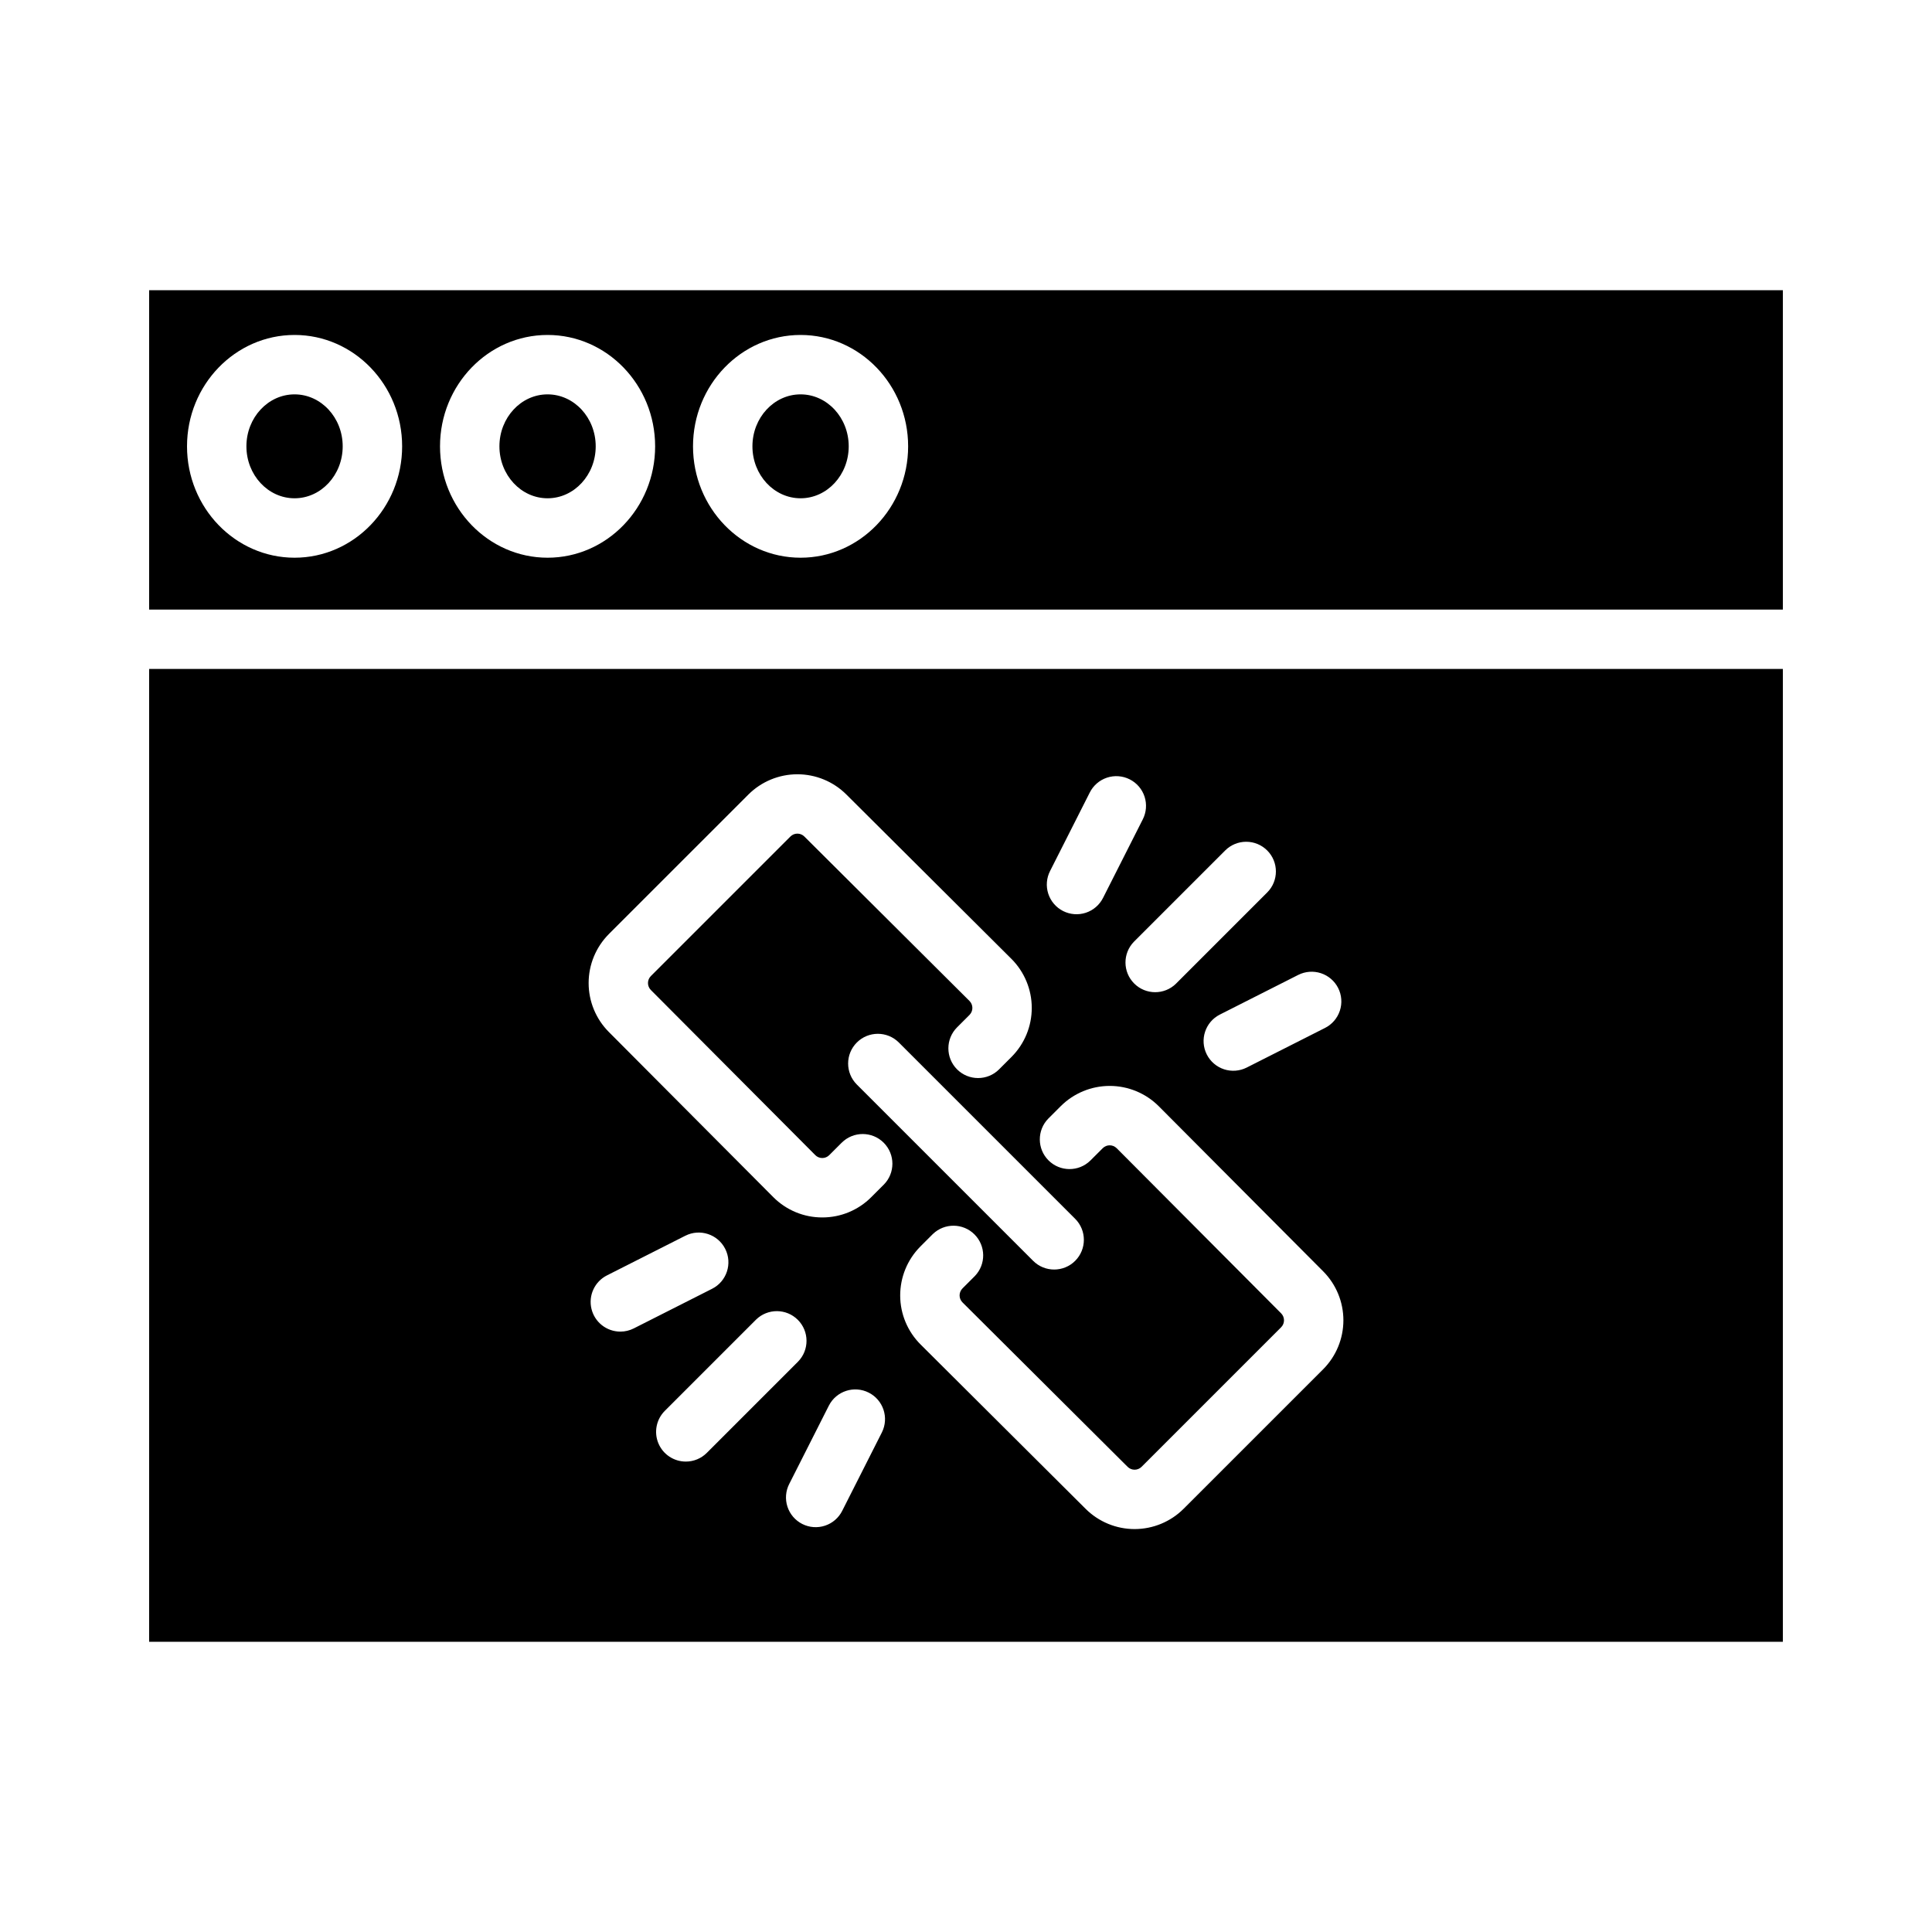
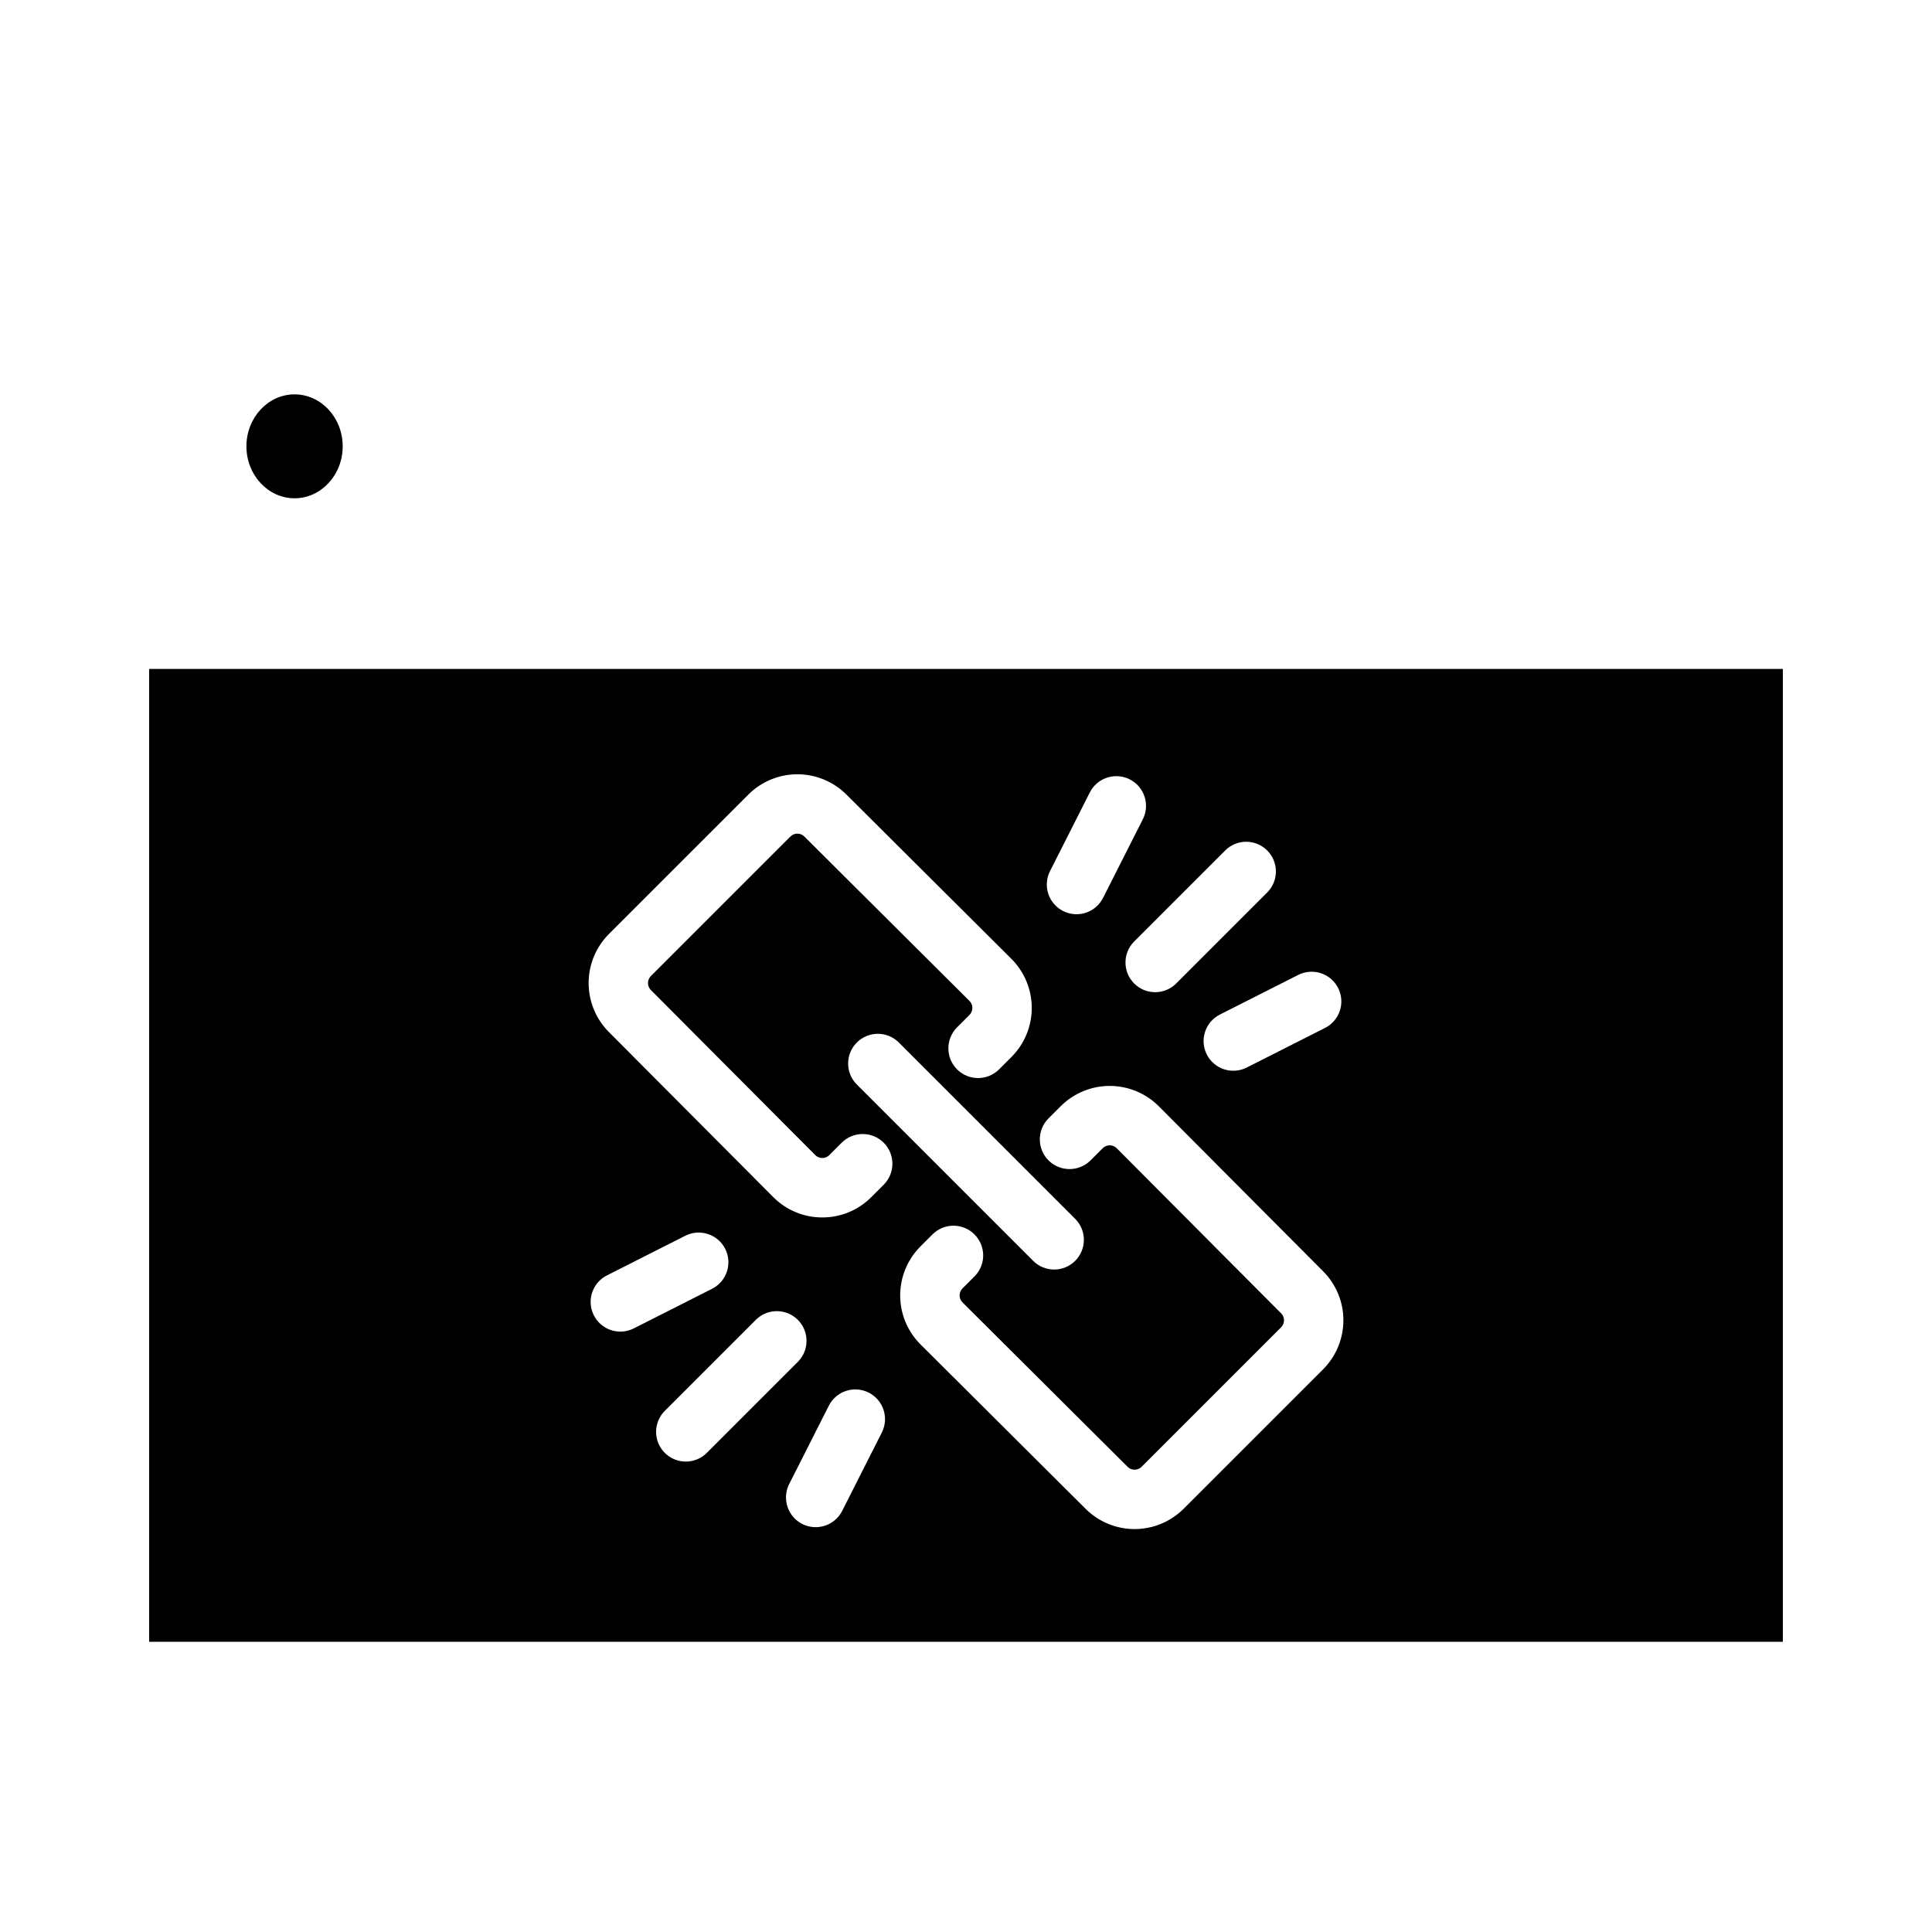
<svg xmlns="http://www.w3.org/2000/svg" fill="#000000" width="800px" height="800px" version="1.1" viewBox="144 144 512 512">
  <g>
    <path d="m222.06 276.05c7.035 0 12.758-6.176 12.758-13.77s-5.723-13.77-12.758-13.77-12.758 6.176-12.758 13.77c0 7.59 5.723 13.77 12.758 13.77z" />
    <path d="m183.52 579.09h432.96v-257.81h-432.96zm124.89-82.199c-3.648 0.004-6.82-2.496-7.668-6.043-0.848-3.547 0.852-7.211 4.106-8.855l20.762-10.504h0.004c3.879-1.961 8.613-0.406 10.578 3.473 1.961 3.879 0.406 8.617-3.473 10.578l-20.762 10.504c-1.102 0.559-2.316 0.848-3.547 0.848zm17.34 34.441h-0.004c-3.184 0-6.055-1.918-7.273-4.859s-0.543-6.328 1.707-8.578l24.184-24.184c3.082-3.016 8.02-2.988 11.07 0.062 3.047 3.051 3.074 7.984 0.059 11.07l-24.184 24.184h0.004c-1.477 1.477-3.477 2.309-5.566 2.305zm51.965-7.738-10.504 20.762c-0.934 1.875-2.578 3.305-4.566 3.961-1.992 0.66-4.164 0.5-6.031-0.445-1.871-0.945-3.289-2.602-3.934-4.594-0.648-1.992-0.477-4.164 0.484-6.027l10.504-20.762c1.977-3.852 6.691-5.383 10.555-3.43 3.859 1.953 5.422 6.66 3.492 10.535zm120.91-117.76c0.941 1.863 1.105 4.027 0.453 6.008-0.652 1.984-2.062 3.629-3.926 4.57l-20.762 10.504c-1.863 0.941-4.027 1.105-6.008 0.457-1.984-0.652-3.629-2.062-4.57-3.926-1.965-3.879-0.41-8.617 3.469-10.578l20.762-10.504c1.863-0.941 4.027-1.105 6.008-0.457 1.984 0.652 3.629 2.062 4.574 3.926zm-18.805-36.453c3.074 3.074 3.074 8.059 0 11.133l-24.184 24.184h0.004c-3.086 3.016-8.023 2.988-11.07-0.062-3.051-3.051-3.078-7.988-0.062-11.07l24.184-24.184h-0.004c1.477-1.477 3.481-2.305 5.566-2.305 2.09 0 4.09 0.828 5.566 2.305zm-57.535 5.434 10.504-20.762c0.934-1.879 2.578-3.305 4.57-3.965 1.988-0.66 4.16-0.496 6.031 0.449s3.285 2.598 3.934 4.594c0.645 1.992 0.473 4.164-0.484 6.027l-10.504 20.762c-0.938 1.875-2.578 3.305-4.57 3.965-1.988 0.656-4.16 0.496-6.031-0.449-1.871-0.945-3.285-2.598-3.934-4.594-0.648-1.992-0.473-4.164 0.484-6.027zm-0.469 65.621 3.289-3.289c3.449-3.438 8.117-5.367 12.984-5.367 4.867 0 9.535 1.93 12.98 5.367l43.605 43.789c3.426 3.449 5.344 8.113 5.34 12.973-0.008 4.859-1.934 9.523-5.367 12.965l-36.988 36.98c-3.441 3.434-8.102 5.359-12.961 5.367-4.859 0.004-9.523-1.914-12.973-5.34l-43.758-43.578c-3.445-3.43-5.391-8.082-5.406-12.941-0.016-4.863 1.895-9.531 5.312-12.984 0.02-0.023 0.043-0.043 0.062-0.066l3.289-3.289h0.004c3.09-2.969 7.988-2.922 11.02 0.109s3.082 7.934 0.109 11.023l-3.297 3.297h0.004c-0.488 0.488-0.762 1.156-0.762 1.848 0 0.695 0.277 1.359 0.77 1.848l43.762 43.578c1.02 1.016 2.672 1.016 3.695 0l36.984-36.984c1.016-1.023 1.016-2.672 0-3.695l-43.578-43.758h-0.004c-1.02-1.023-2.68-1.023-3.699 0l-3.293 3.289c-3.086 3.016-8.02 2.984-11.07-0.062-3.051-3.051-3.078-7.988-0.062-11.07zm-50.746-9.023c-3.078-3.078-3.078-8.062 0-11.137 3.074-3.074 8.059-3.074 11.133 0l46.727 46.723c3.074 3.074 3.074 8.062 0 11.137-3.078 3.074-8.062 3.074-11.137 0zm-65.723-39.871 36.988-36.984c3.441-3.434 8.102-5.359 12.961-5.367 4.863-0.004 9.527 1.914 12.977 5.34l43.762 43.578c3.445 3.438 5.383 8.105 5.394 12.973 0.008 4.867-1.91 9.539-5.344 12.992l-3.316 3.316h0.004c-3.074 3.074-8.059 3.074-11.137 0.004-3.074-3.074-3.074-8.062 0-11.137l3.316-3.316c0.996-1.027 0.984-2.664-0.027-3.676l-43.762-43.578c-1.023-1.02-2.676-1.02-3.695 0l-36.984 36.984c-1.016 1.02-1.016 2.672 0 3.691l43.578 43.758v0.004c0.488 0.492 1.156 0.766 1.852 0.766 0.691 0 1.359-0.273 1.848-0.766l3.293-3.293h0.004c3.074-3.07 8.059-3.07 11.133 0.004 3.074 3.078 3.07 8.062-0.004 11.133l-3.293 3.289c-3.434 3.453-8.109 5.391-12.98 5.379-4.871 0.012-9.543-1.926-12.98-5.379l-43.605-43.789c-3.422-3.445-5.34-8.109-5.336-12.965 0.004-4.859 1.93-9.516 5.356-12.961z" />
-     <path d="m289.11 276.05c7.035 0 12.758-6.176 12.758-13.77s-5.723-13.77-12.758-13.77-12.758 6.176-12.758 13.77c0 7.59 5.727 13.77 12.758 13.77z" />
-     <path d="m356.16 276.05c7.035 0 12.758-6.176 12.758-13.77s-5.723-13.77-12.758-13.77-12.758 6.176-12.758 13.77c0 7.59 5.723 13.77 12.758 13.77z" />
-     <path d="m183.52 305.54h432.96v-84.625h-432.96zm172.64-72.773c15.715 0 28.504 13.238 28.504 29.516 0 16.273-12.785 29.516-28.504 29.516-15.715 0-28.504-13.238-28.504-29.516s12.785-29.516 28.504-29.516zm-67.047 0c15.715 0 28.504 13.238 28.504 29.516 0 16.273-12.785 29.516-28.504 29.516-15.715 0-28.504-13.238-28.504-29.516s12.785-29.516 28.5-29.516zm-67.047 0c15.715 0 28.504 13.238 28.504 29.516 0 16.273-12.785 29.516-28.504 29.516-15.715 0-28.504-13.238-28.504-29.516s12.785-29.516 28.5-29.516z" />
  </g>
</svg>